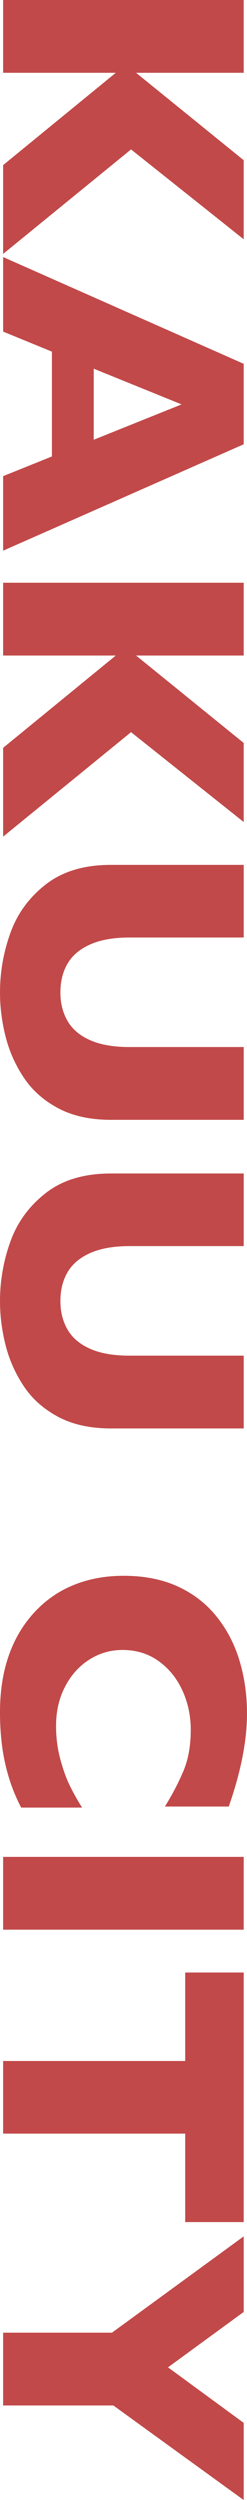
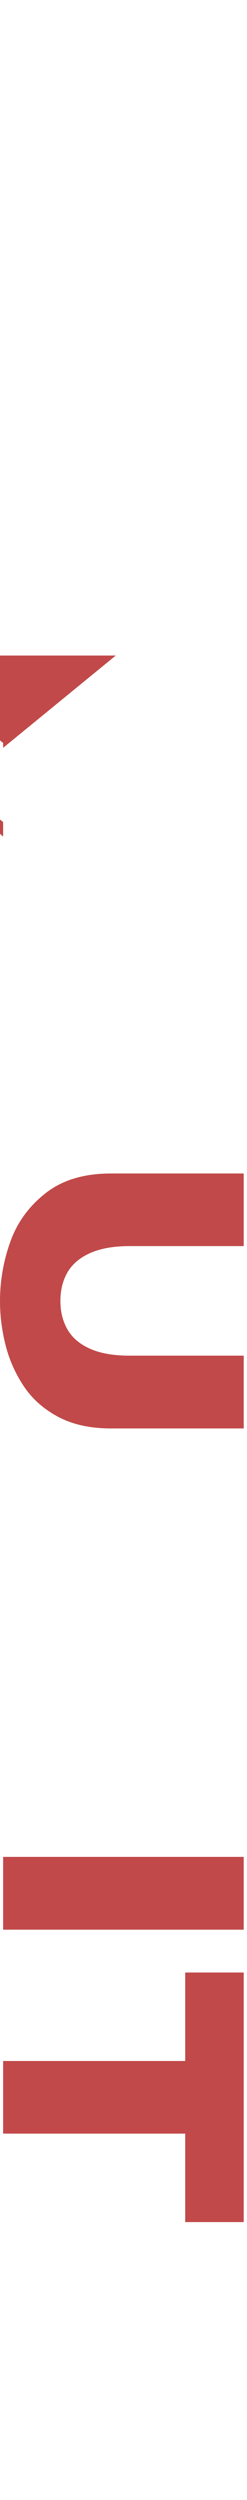
<svg xmlns="http://www.w3.org/2000/svg" id="_レイヤー_2" data-name="レイヤー 2" viewBox="0 0 77.68 783.618">
  <defs>
    <style>
      .cls-1 {
        fill: #c24949;
      }
    </style>
  </defs>
  <g id="_モーダル" data-name="モーダル">
    <g>
-       <path class="cls-1" d="M.982,79.59v-27.84l35.428-28.932H.982V0h75.66v22.818h-33.846l33.846,27.403v24.783l-35.429-28.167L.982,79.59Z" />
-       <path class="cls-1" d="M.982,172.609v-23.364l15.34-6.168v-32.862l-15.34-6.278v-23.364l75.66,33.463v25.22L.982,172.609ZM29.478,137.836l27.622-11.081-27.622-11.191v22.272Z" />
-       <path class="cls-1" d="M.982,262.243v-27.84l35.428-28.932H.982v-22.818h75.66v22.818h-33.846l33.846,27.403v24.783l-35.429-28.167L.982,262.243Z" />
-       <path class="cls-1" d="M34.882,351.004c-6.479,0-12.001-1.209-16.567-3.629-4.567-2.422-8.18-5.623-10.836-9.607-2.657-3.986-4.567-8.281-5.731-12.884-1.165-4.604-1.747-9.198-1.747-13.784,0-6.405,1.092-12.637,3.275-18.696,2.184-6.06,5.896-11.128,11.136-15.203,5.24-4.076,12.064-6.114,20.471-6.114h41.761v22.763h-35.865c-4.986,0-9.107.718-12.364,2.156-3.257,1.438-5.642,3.439-7.151,6.005s-2.265,5.595-2.265,9.089c0,3.348.745,6.313,2.237,8.898,1.492,2.583,3.857,4.594,7.097,6.032,3.239,1.437,7.351,2.155,12.337,2.155h35.975v22.818h-41.761Z" />
+       <path class="cls-1" d="M.982,262.243v-27.84l35.428-28.932H.982v-22.818v22.818h-33.846l33.846,27.403v24.783l-35.429-28.167L.982,262.243Z" />
      <path class="cls-1" d="M34.882,447.735c-6.479,0-12.001-1.21-16.567-3.63-4.567-2.421-8.18-5.623-10.836-9.607-2.657-3.985-4.567-8.28-5.731-12.883-1.165-4.604-1.747-9.198-1.747-13.784,0-6.405,1.092-12.637,3.275-18.696s5.896-11.128,11.136-15.203c5.24-4.076,12.064-6.114,20.471-6.114h41.761v22.764h-35.865c-4.986,0-9.107.719-12.364,2.156s-5.642,3.439-7.151,6.005-2.265,5.596-2.265,9.089c0,3.348.745,6.313,2.237,8.898,1.492,2.583,3.857,4.594,7.097,6.031s7.351,2.156,12.337,2.156h35.975v22.818h-41.761Z" />
-       <path class="cls-1" d="M6.659,566.574c-1.637-3.131-2.947-6.333-3.93-9.608-.982-3.274-1.684-6.577-2.102-9.907s-.628-6.778-.628-10.345c0-6.587.91-12.492,2.729-17.714,1.819-5.223,4.503-9.754,8.052-13.593,3.548-3.84,7.697-6.714,12.446-8.625,4.749-1.91,9.962-2.866,15.64-2.866,6.514,0,12.218,1.128,17.113,3.385,4.895,2.256,8.961,5.413,12.2,9.472,3.239,4.057,5.632,8.68,7.179,13.865,1.546,5.186,2.32,10.653,2.32,16.403,0,8.589-1.911,18.323-5.732,29.205h-20.088c2.328-3.748,4.266-7.451,5.813-11.108,1.546-3.657,2.319-7.962,2.319-12.91,0-4.404-.873-8.516-2.62-12.337-1.746-3.821-4.239-6.897-7.479-9.226-3.239-2.329-7.023-3.494-11.354-3.494-3.821,0-7.324,1.019-10.508,3.058-3.186,2.037-5.714,4.866-7.588,8.488-1.875,3.621-2.812,7.705-2.812,12.255,0,3.676.445,7.151,1.338,10.427.891,3.275,1.883,6.032,2.975,8.27,1.092,2.238,2.383,4.54,3.876,6.906H6.659Z" />
      <path class="cls-1" d="M.982,604.841v-22.818h75.66v22.818H.982Z" />
      <path class="cls-1" d="M58.246,696.495v-27.731H.982v-22.764h57.264v-27.73h18.396v78.226h-18.396Z" />
-       <path class="cls-1" d="M76.643,783.618l-40.996-29.642H.982v-22.817h34.227l41.434-30.188v23.691l-23.801,17.359,23.801,17.413v24.183Z" />
    </g>
  </g>
</svg>